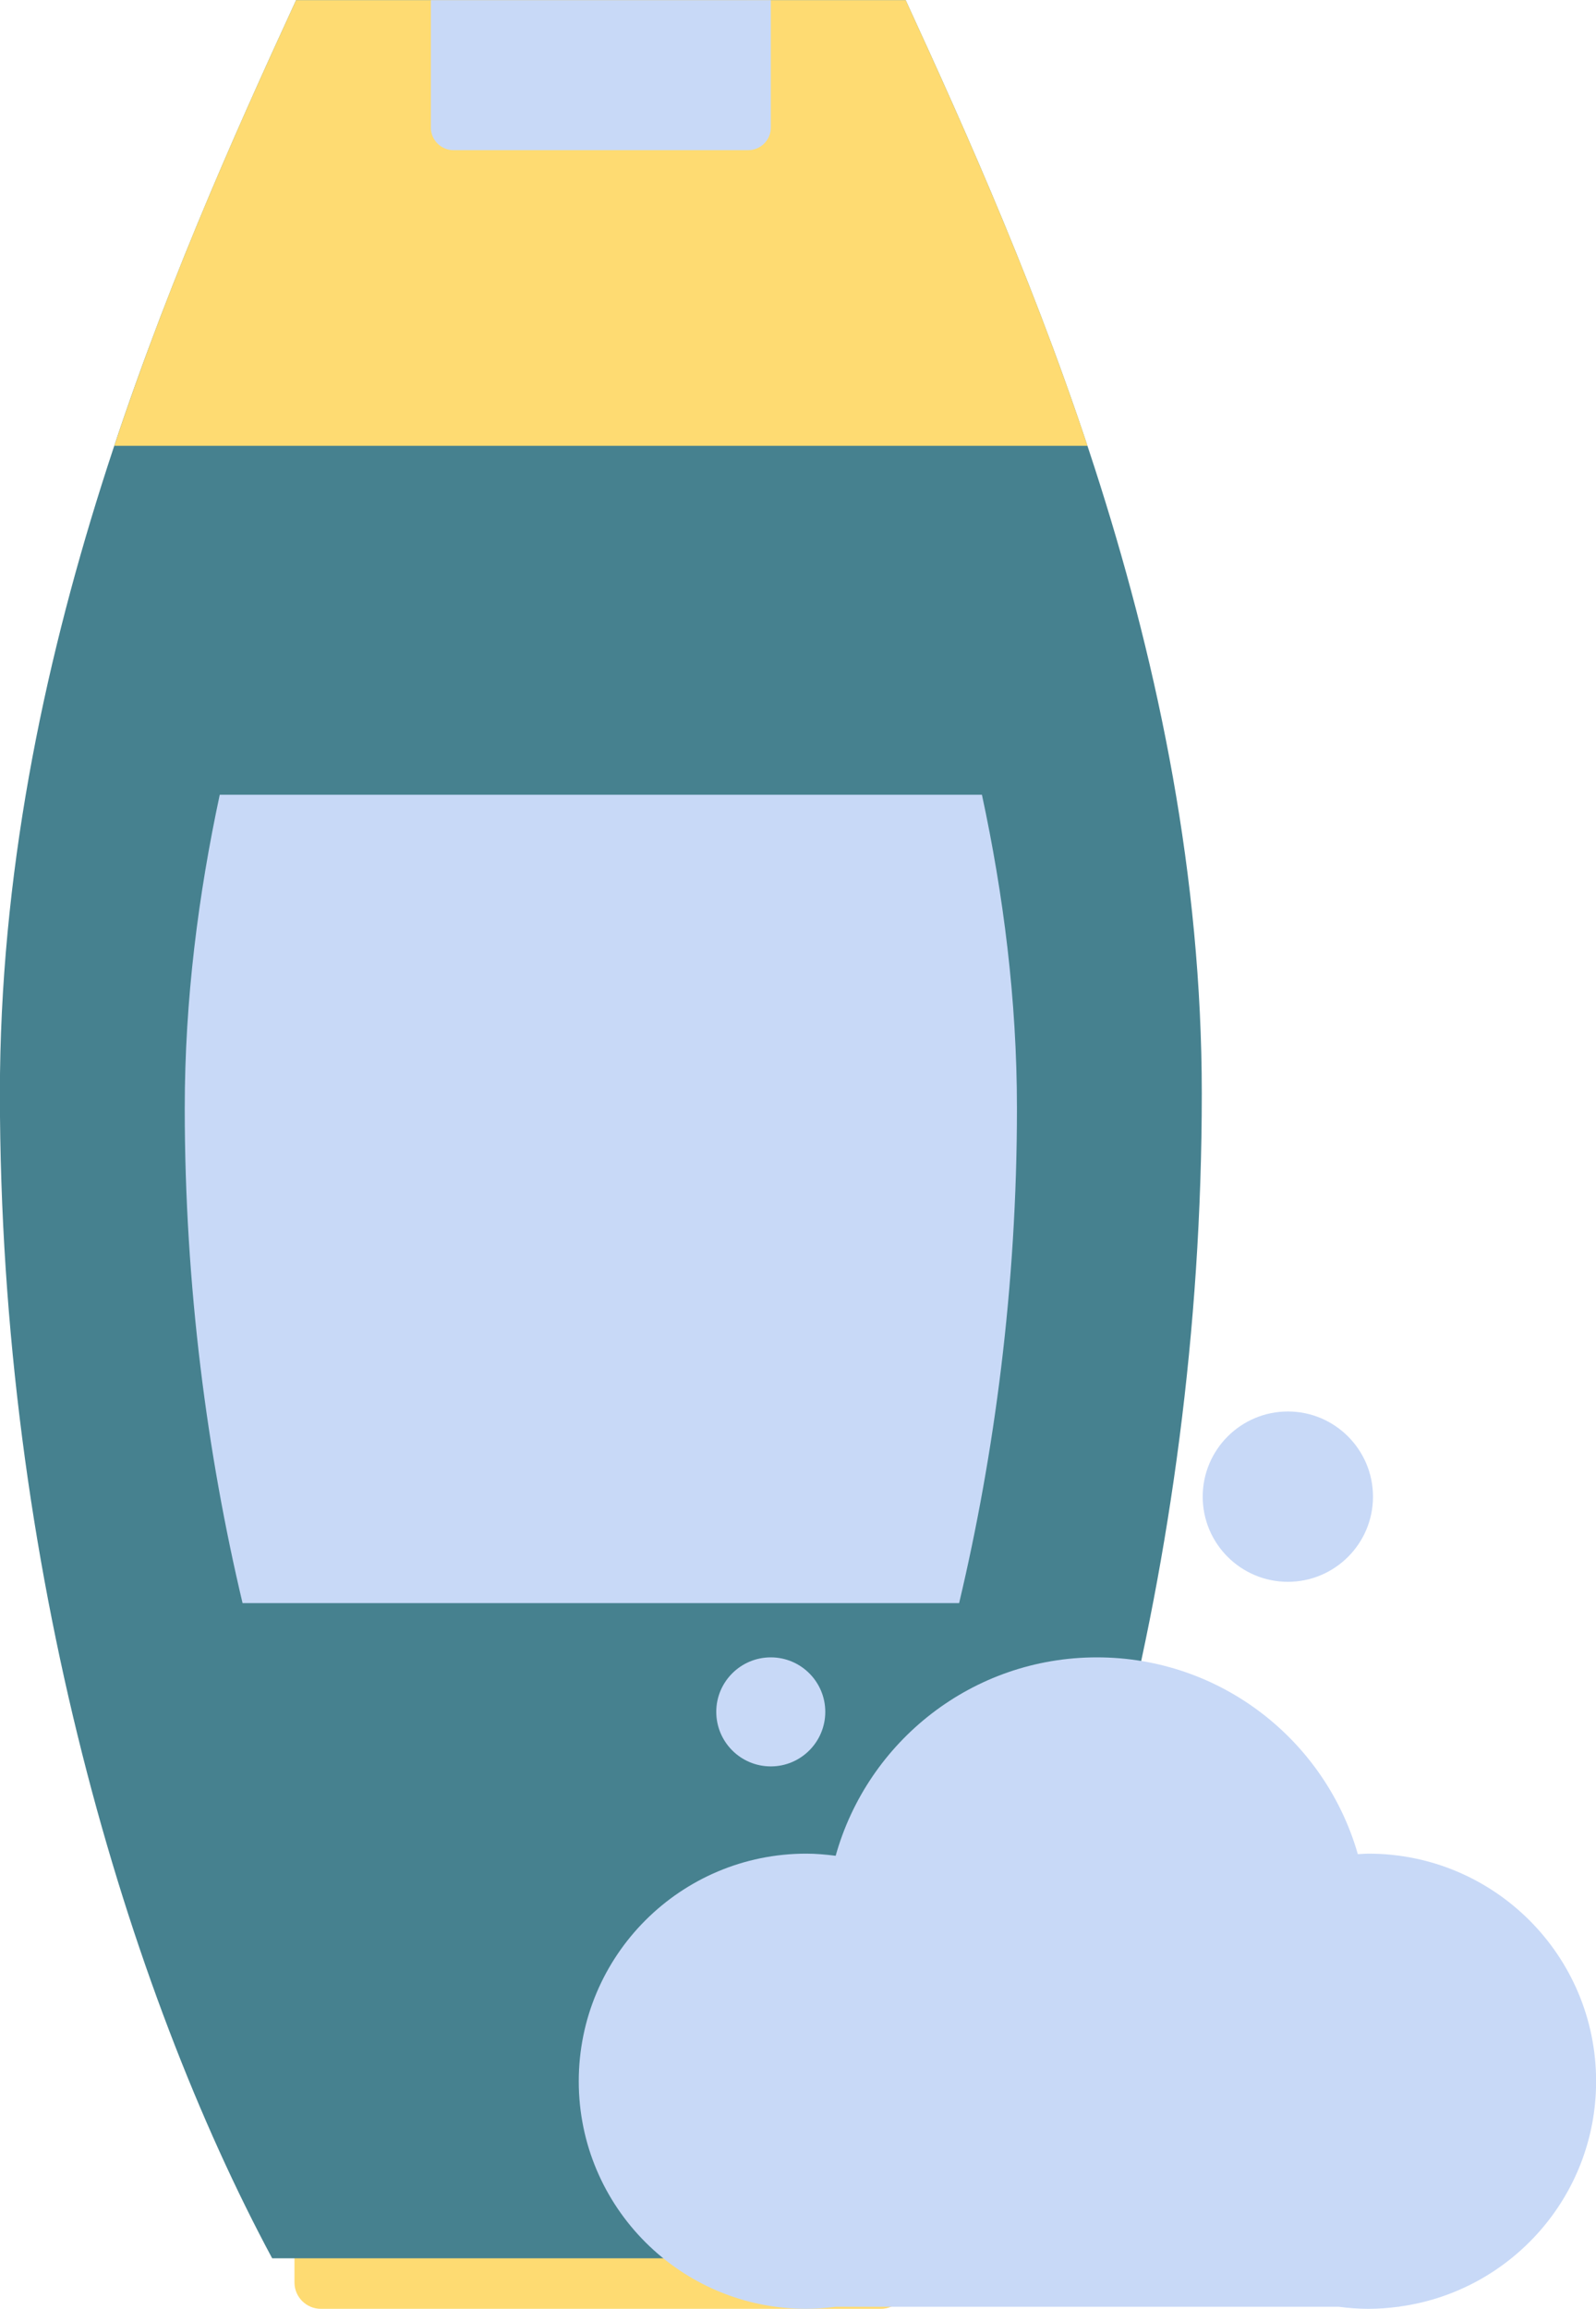
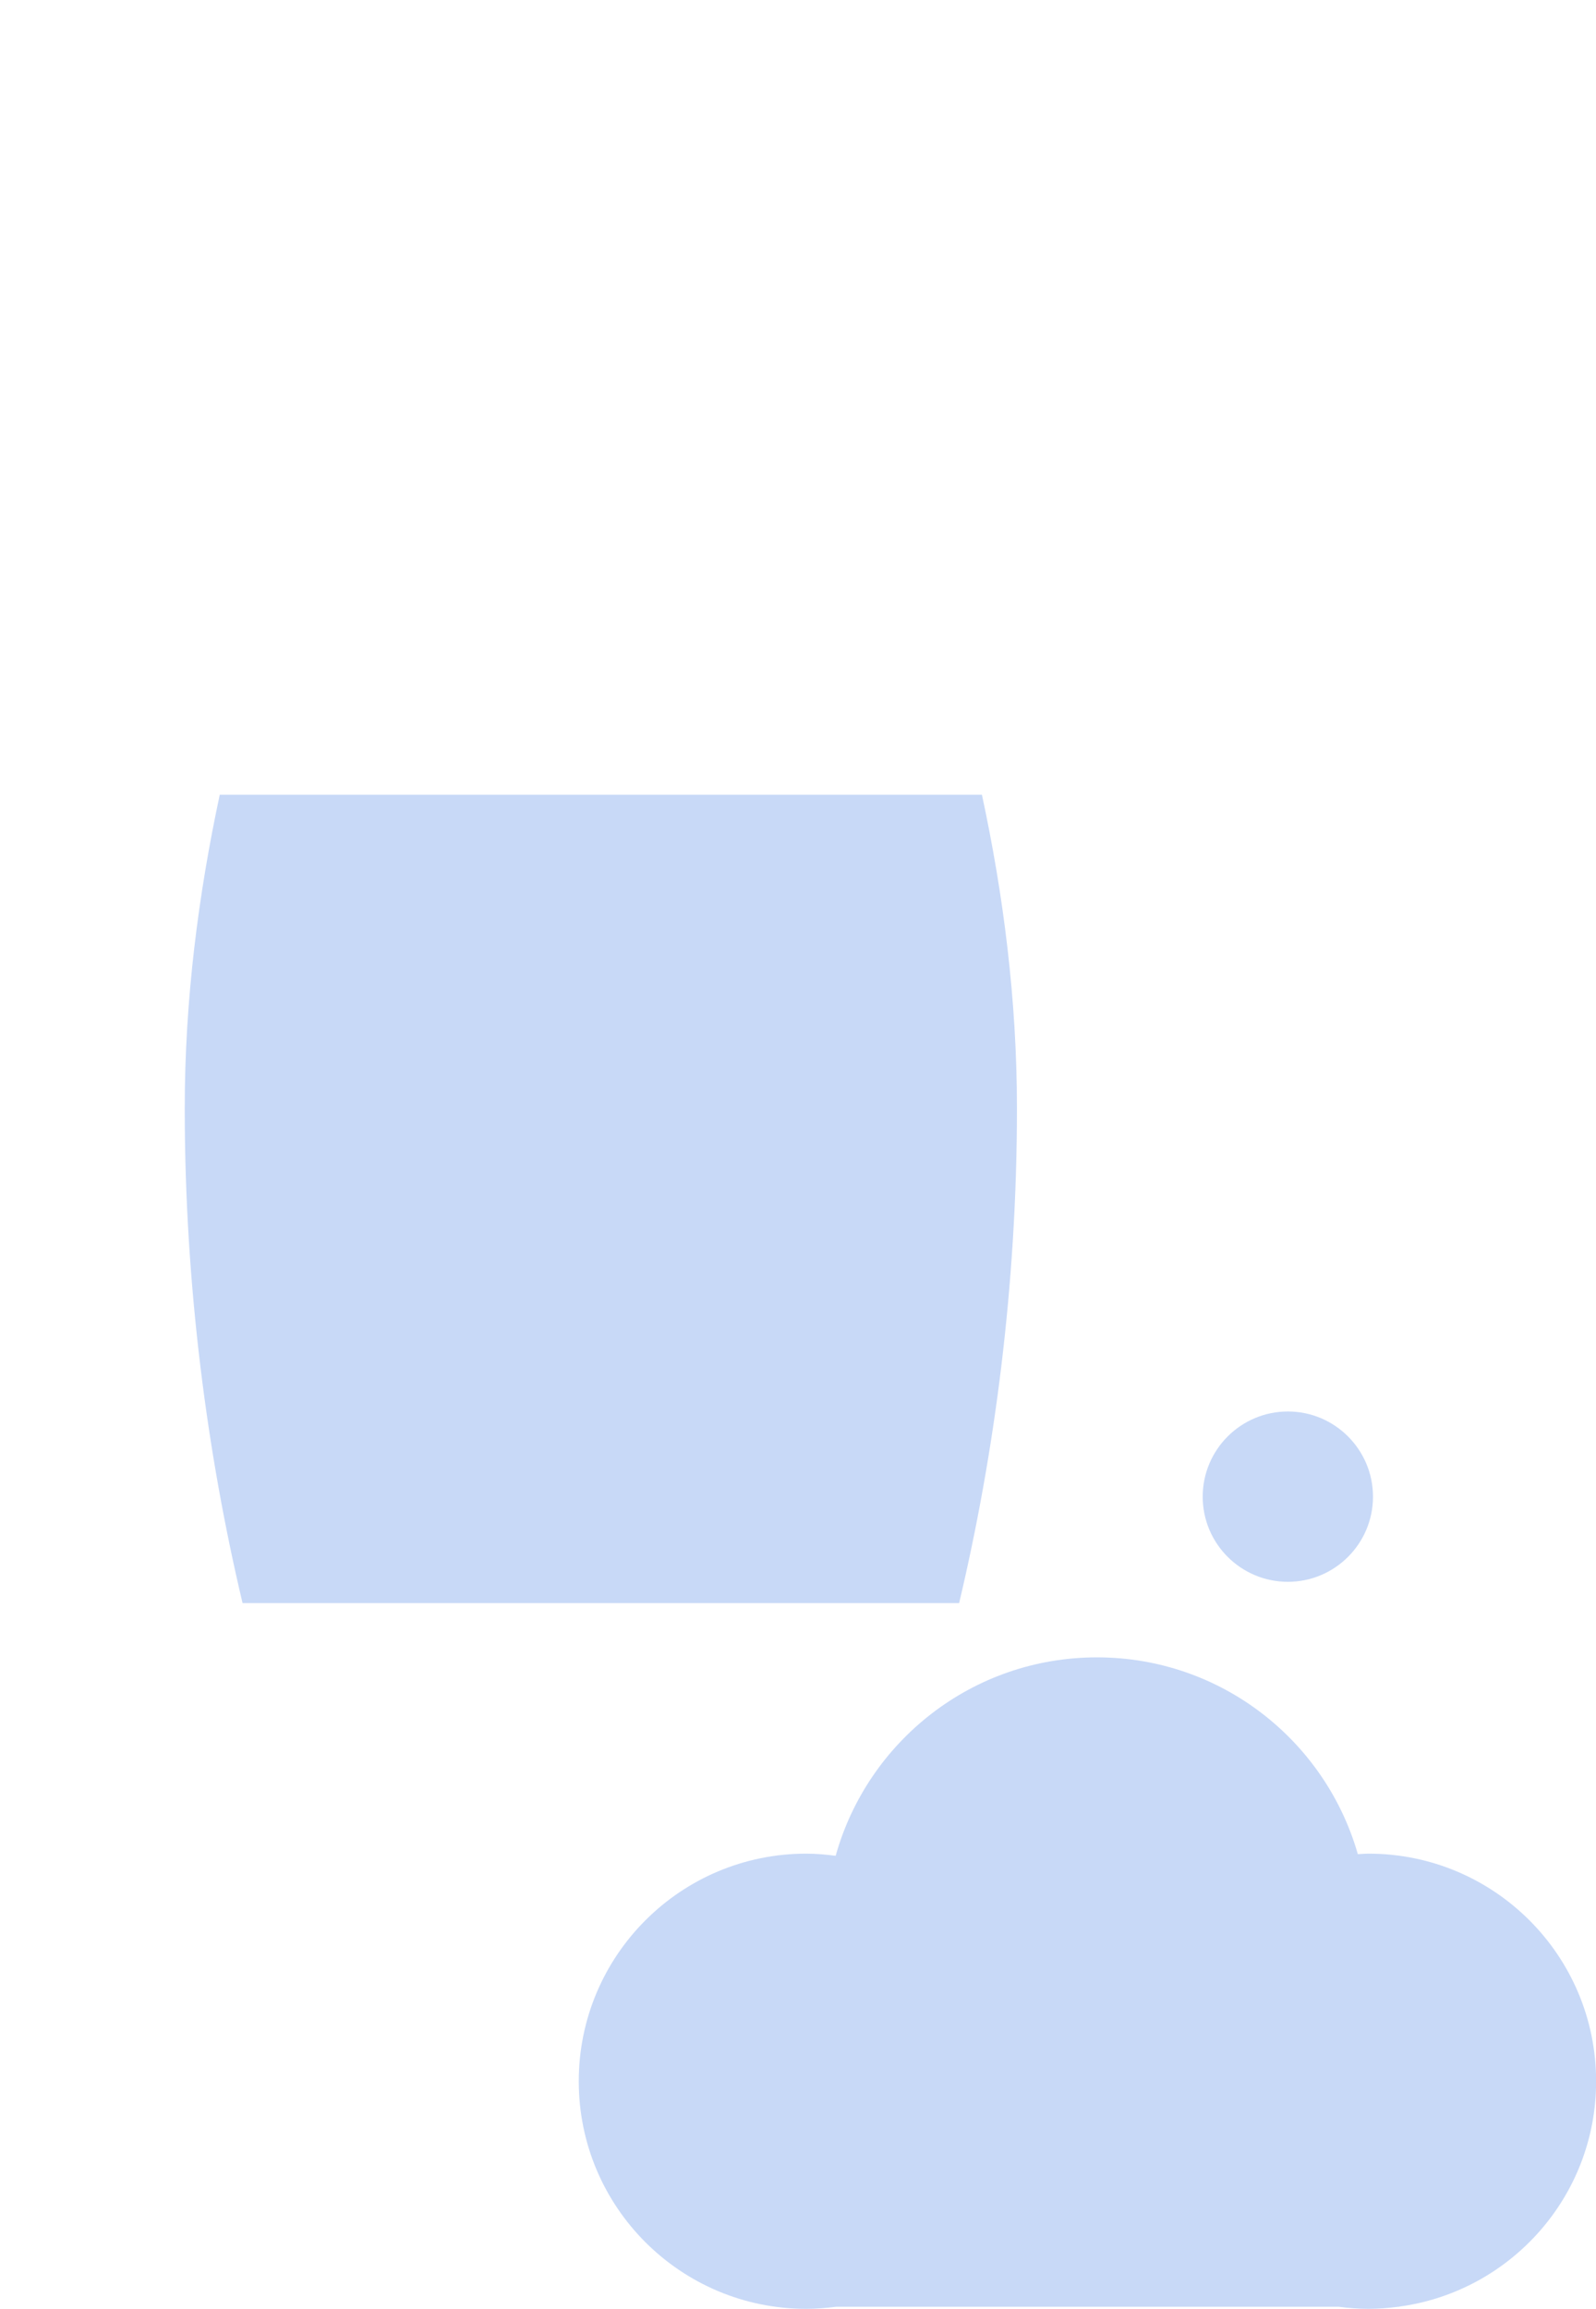
<svg xmlns="http://www.w3.org/2000/svg" fill="#000000" height="226.8" preserveAspectRatio="xMidYMid meet" version="1.1" viewBox="134.2 99.2 156.8 226.8" width="156.8" zoomAndPan="magnify">
  <g id="surface1">
    <g id="change1_1">
-       <path d="m223.33 323.39c0 1.43-1.16 2.59-2.6 2.59h-55c-1.43 0-2.6-1.16-2.6-2.59v-4.73c0-1.43 1.17-2.6 2.6-2.6h55c1.44 0 2.6 1.17 2.6 2.6v4.73" fill="#fedb72" />
-     </g>
+       </g>
    <g id="change2_1">
-       <path d="m225.52 321.02c14.12-26.29 26.75-67.75 26.75-114.42 0-42.69-16.98-81.03-29.09-107.38l-59.89-0.005c-12.12 26.355-29.1 64.695-29.1 107.38 0 46.67 12.63 88.13 26.75 114.42h64.58" fill="#46818f" />
-     </g>
+       </g>
    <g id="change3_1">
      <path d="m228.43 256.66c3.46-14.59 5.68-31.1 5.68-48.6 0-10.71-1.34-21.04-3.44-30.8h-74.88c-2.09 9.76-3.44 20.09-3.44 30.8 0 17.5 2.22 34.01 5.68 48.6h70.4" fill="#c8d9f7" />
    </g>
    <g id="change1_2">
-       <path d="m241.04 142.99h-95.61c5.53-16.67 12.22-31.52 17.86-43.775h59.89c5.63 12.255 12.32 27.105 17.86 43.775" fill="#fedb72" />
-     </g>
+       </g>
    <g id="change3_2">
-       <path d="m209.93 99.215v12.515c0 1.23-1 2.22-2.22 2.22h-28.96c-1.21 0-2.22-0.99-2.22-2.22v-12.515h33.4" fill="#c8d9f7" />
-     </g>
+       </g>
    <g id="change3_3">
      <path d="m269.09 246.21c0 4.61-3.75 8.36-8.36 8.36-4.62 0-8.37-3.75-8.37-8.36 0-4.62 3.75-8.37 8.37-8.37 4.61 0 8.36 3.75 8.36 8.37" fill="#c8d9f7" />
    </g>
    <g id="change3_4">
-       <path d="m215.28 267.34c0 2.96-2.4 5.36-5.35 5.36-2.96 0-5.36-2.4-5.36-5.36 0-2.95 2.4-5.35 5.36-5.35 2.95 0 5.35 2.4 5.35 5.35" fill="#c8d9f7" />
-     </g>
+       </g>
    <g id="change3_5">
      <path d="m291.01 303.63c0-12.35-10.01-22.36-22.36-22.36-0.35 0-0.7 0.04-1.05 0.05-3.19-11.15-13.44-19.33-25.63-19.33-12.24 0-22.53 8.25-25.67 19.49-0.94-0.12-1.91-0.21-2.89-0.21-12.34 0-22.35 10.01-22.35 22.36s10.01 22.35 22.35 22.35c0.99 0 1.95-0.08 2.9-0.2h49.44c0.95 0.12 1.91 0.2 2.9 0.2s1.95-0.08 2.9-0.2h0.13v-0.02c10.91-1.48 19.33-10.81 19.33-22.13" fill="#c8d9f7" />
    </g>
  </g>
</svg>